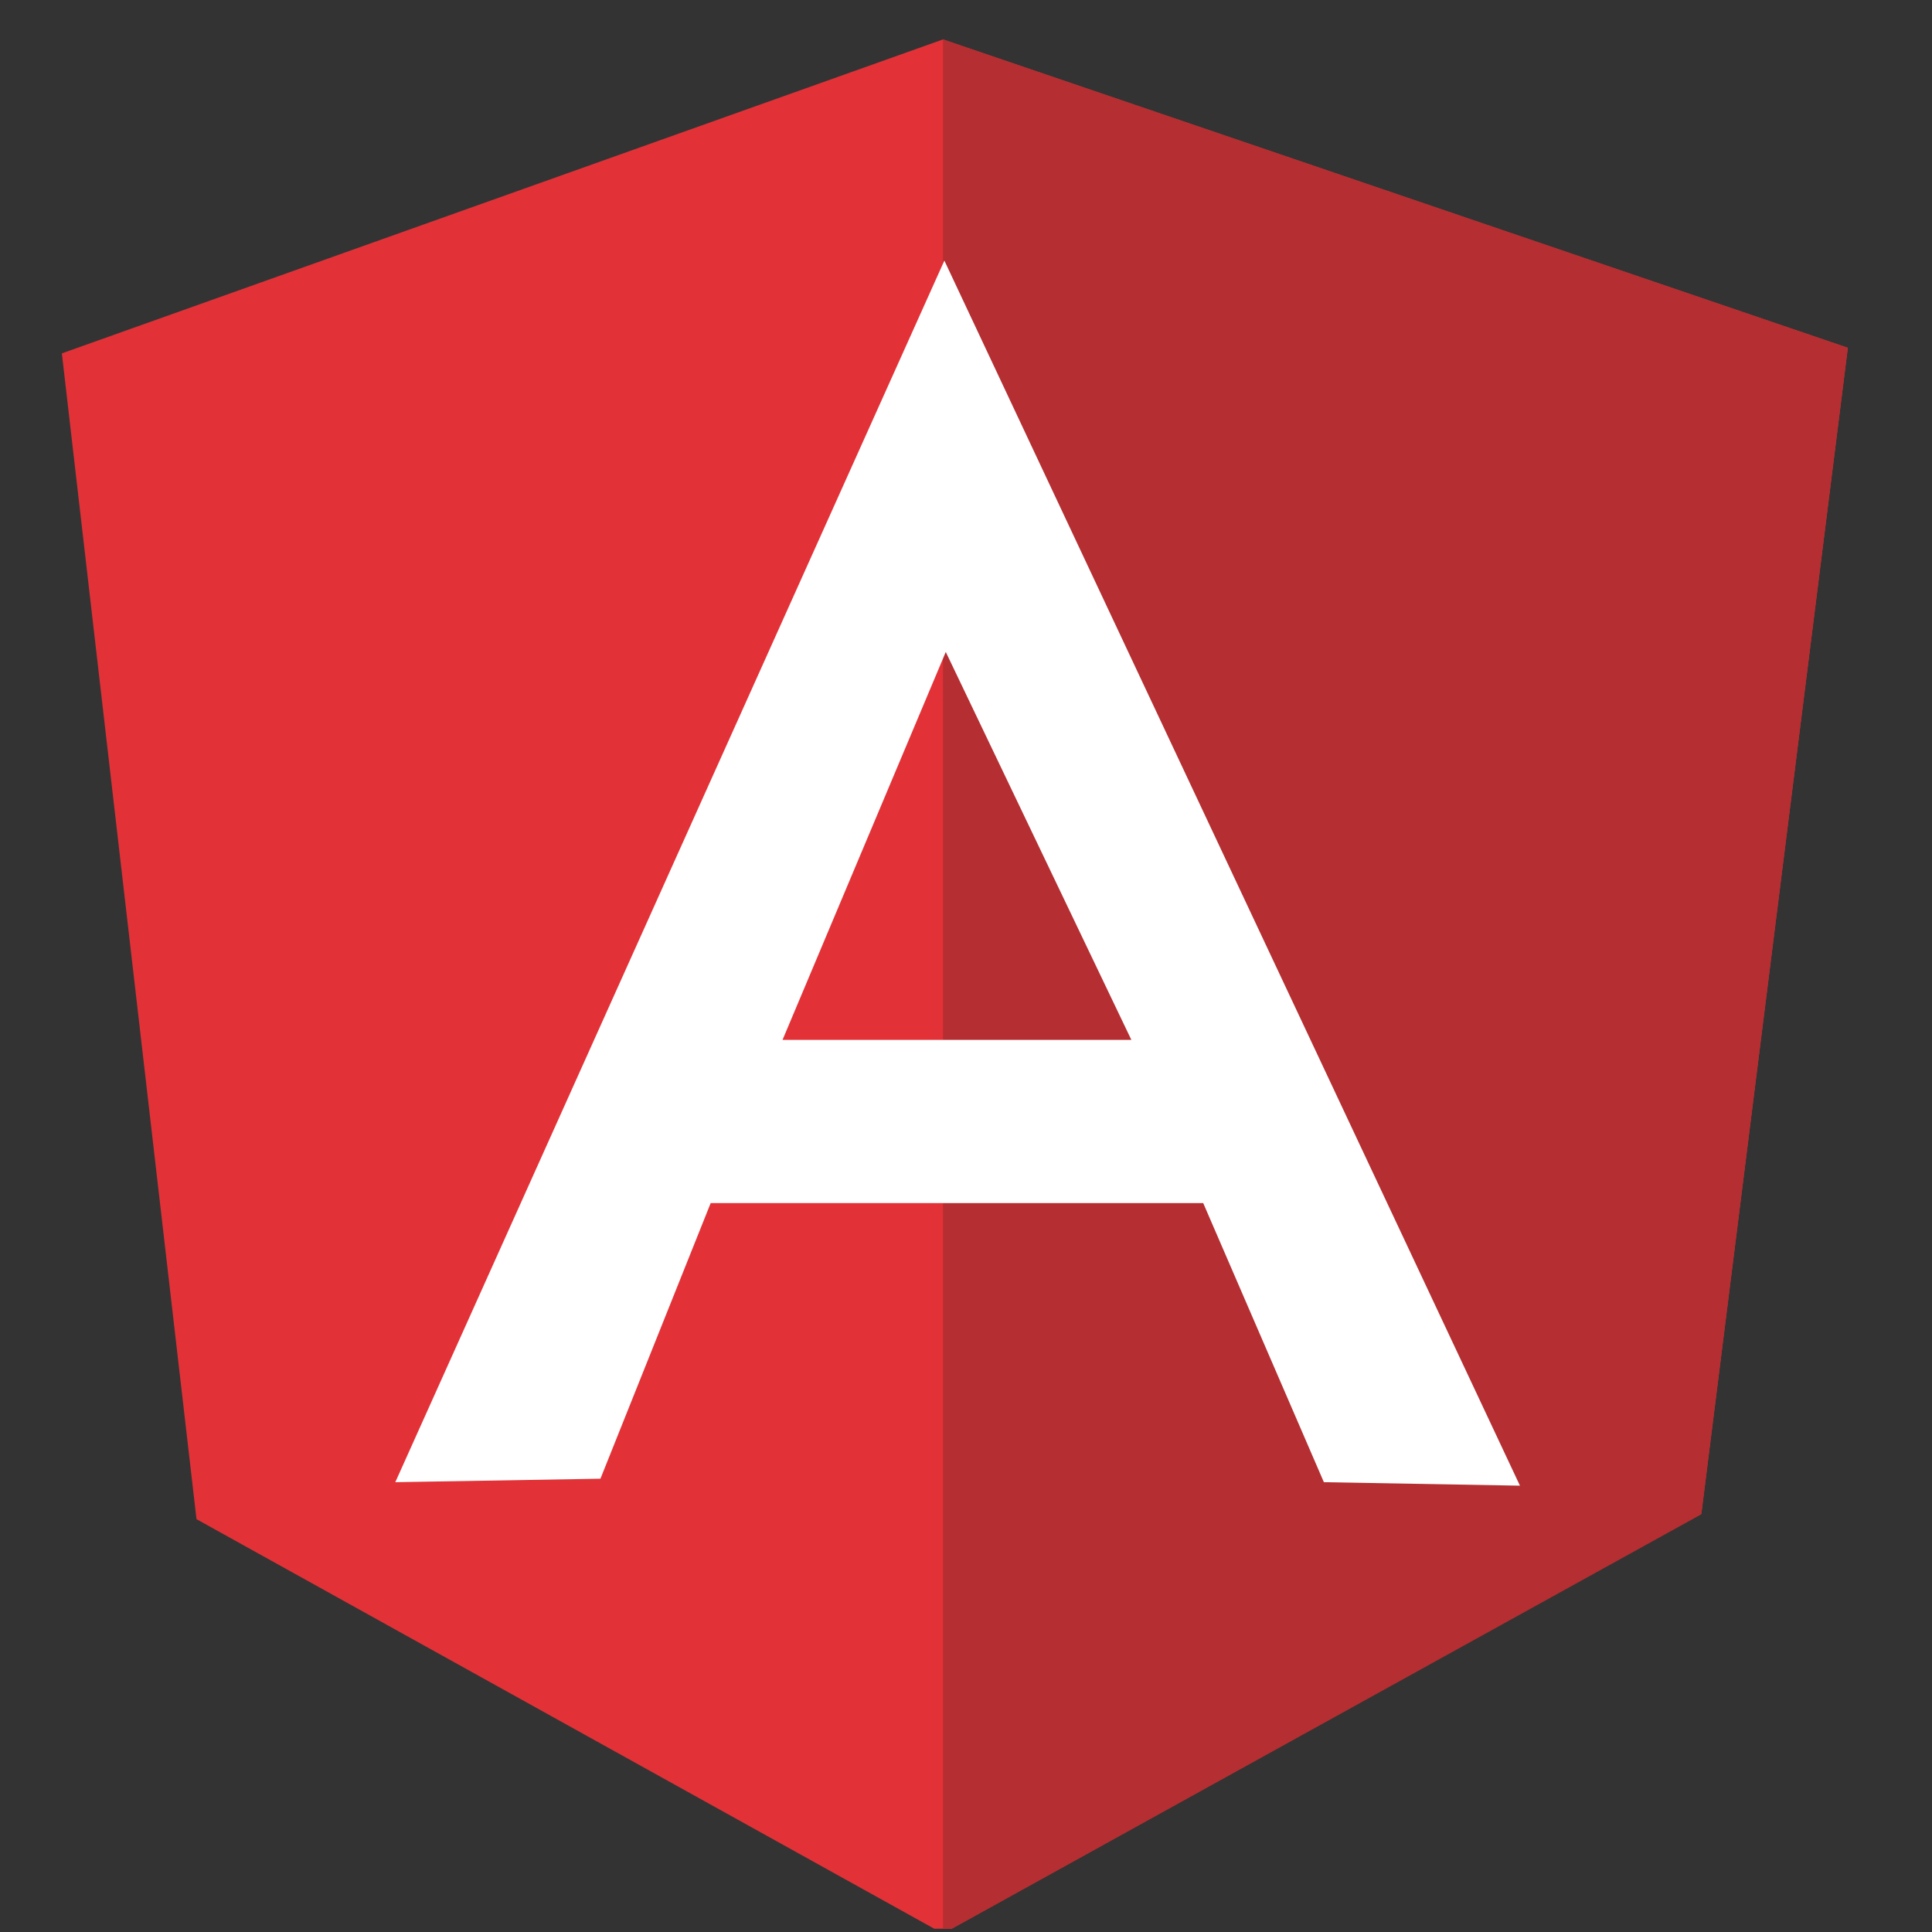
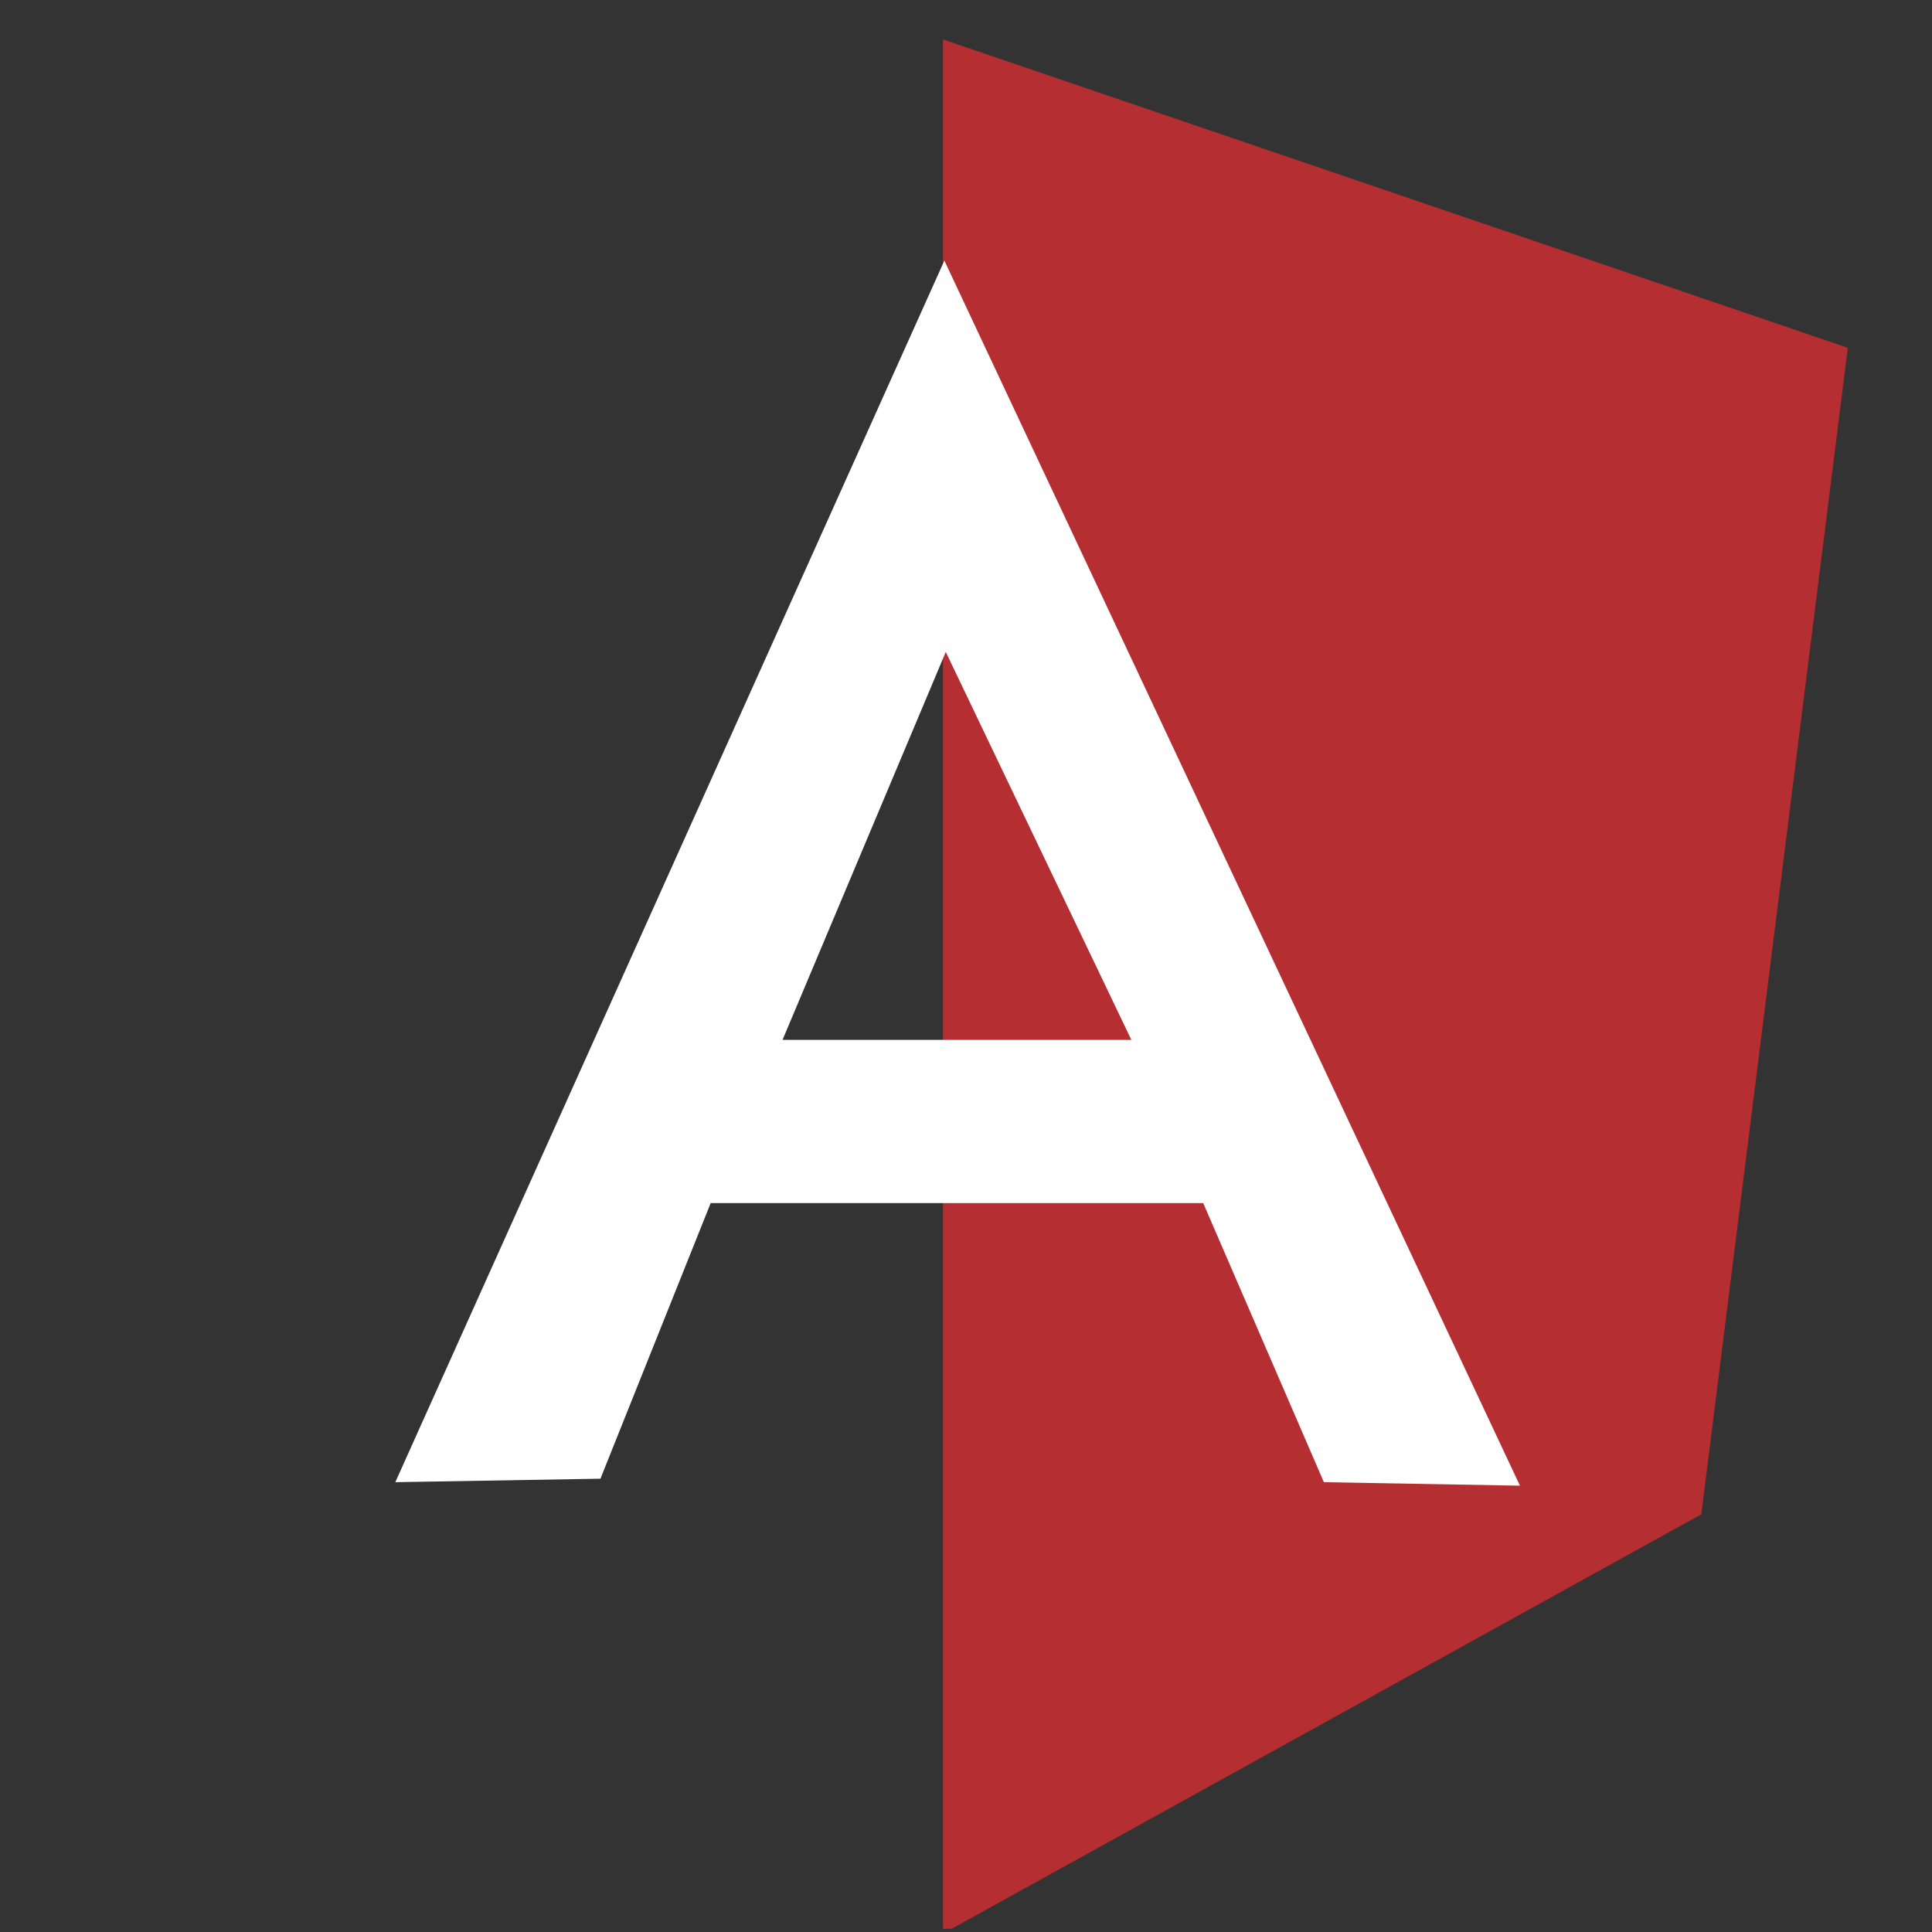
<svg xmlns="http://www.w3.org/2000/svg" width="51" height="51" viewBox="0 0 51 51" fill="none">
  <rect x="0" y="0" width="51" height="51" fill="#333333" stroke="none" />
  <g clip-path="url(#clip0_162_25408)">
-     <path d="M1.633 9.328L24.892 1.041L48.778 9.181L44.911 39.955L24.892 51.041L5.187 40.102L1.633 9.328Z" fill="#E23237" />
    <path d="M48.778 9.181L24.893 1.041V51.041L44.911 39.973L48.778 9.181Z" fill="#B52E31" />
    <path d="M24.929 6.879L10.435 39.126L15.85 39.034L18.76 31.759H24.948H24.966H31.762L34.947 39.126L40.123 39.218L24.929 6.879ZM24.966 17.21L29.865 27.45H25.169H24.929H20.657L24.966 17.21Z" fill="white" />
  </g>
  <defs>
    <clipPath id="clip0_162_25408">
      <rect width="50" height="50" fill="white" transform="translate(0.145 0.913)" />
    </clipPath>
  </defs>
</svg>